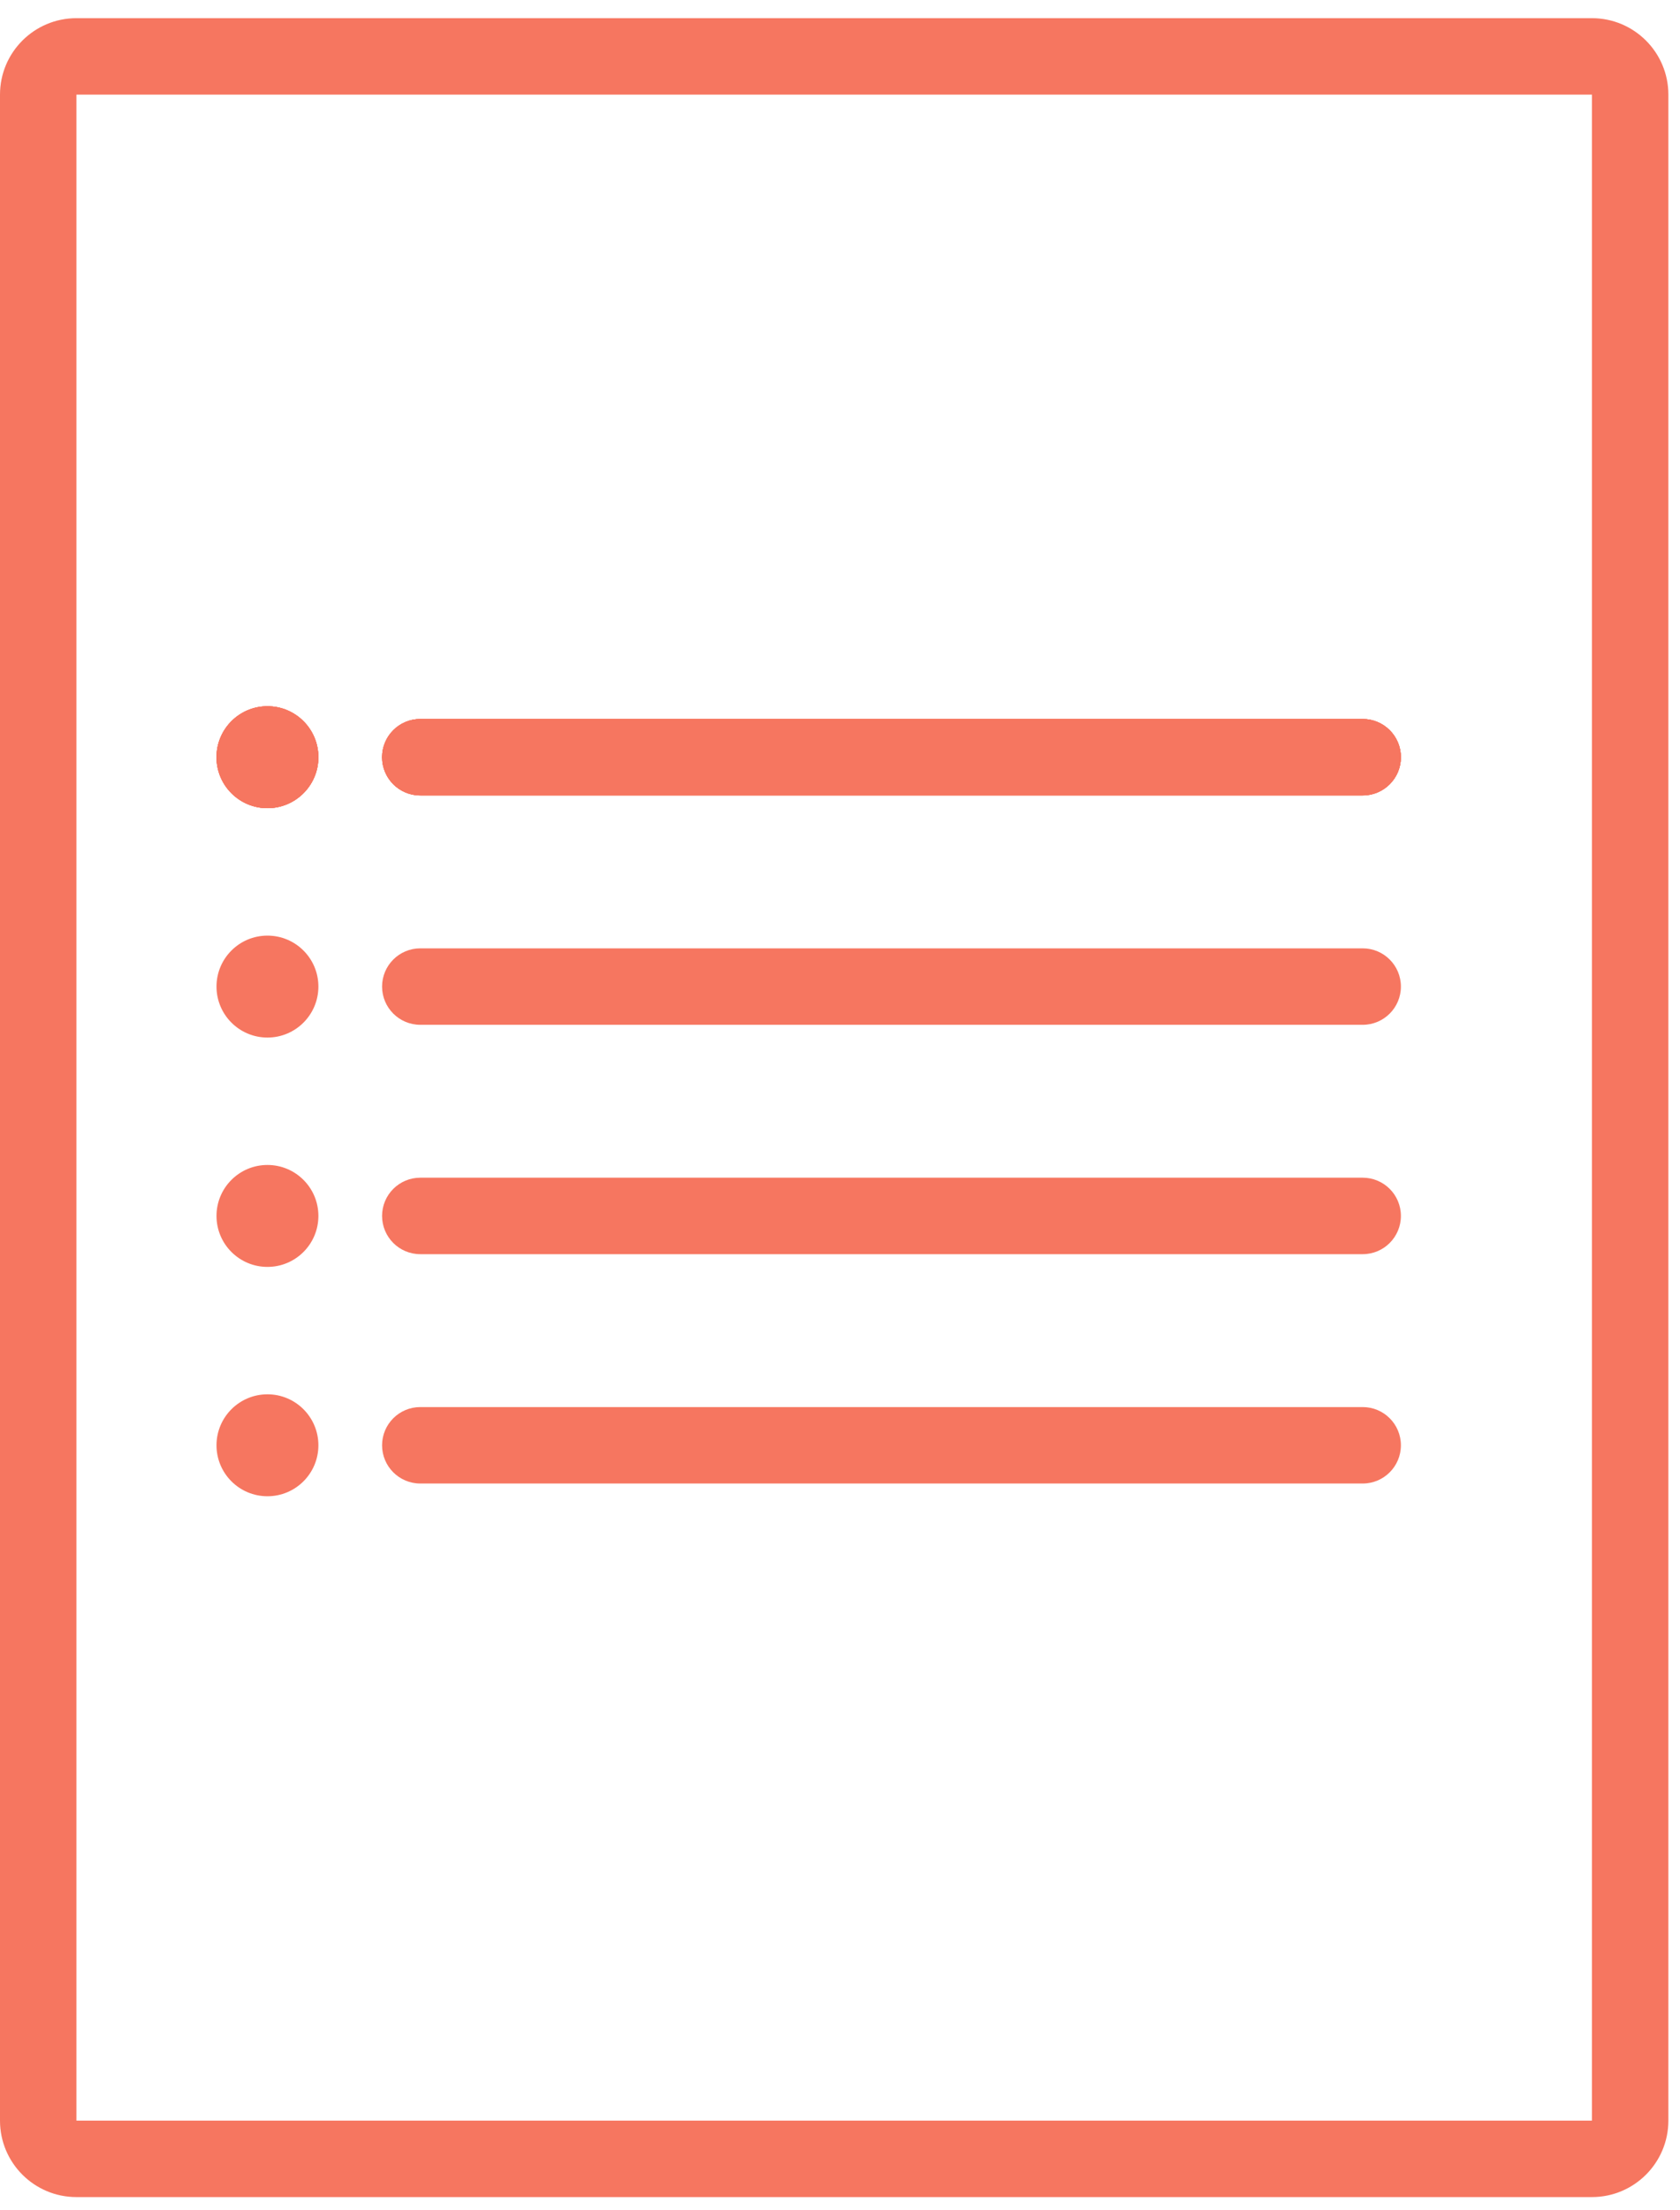
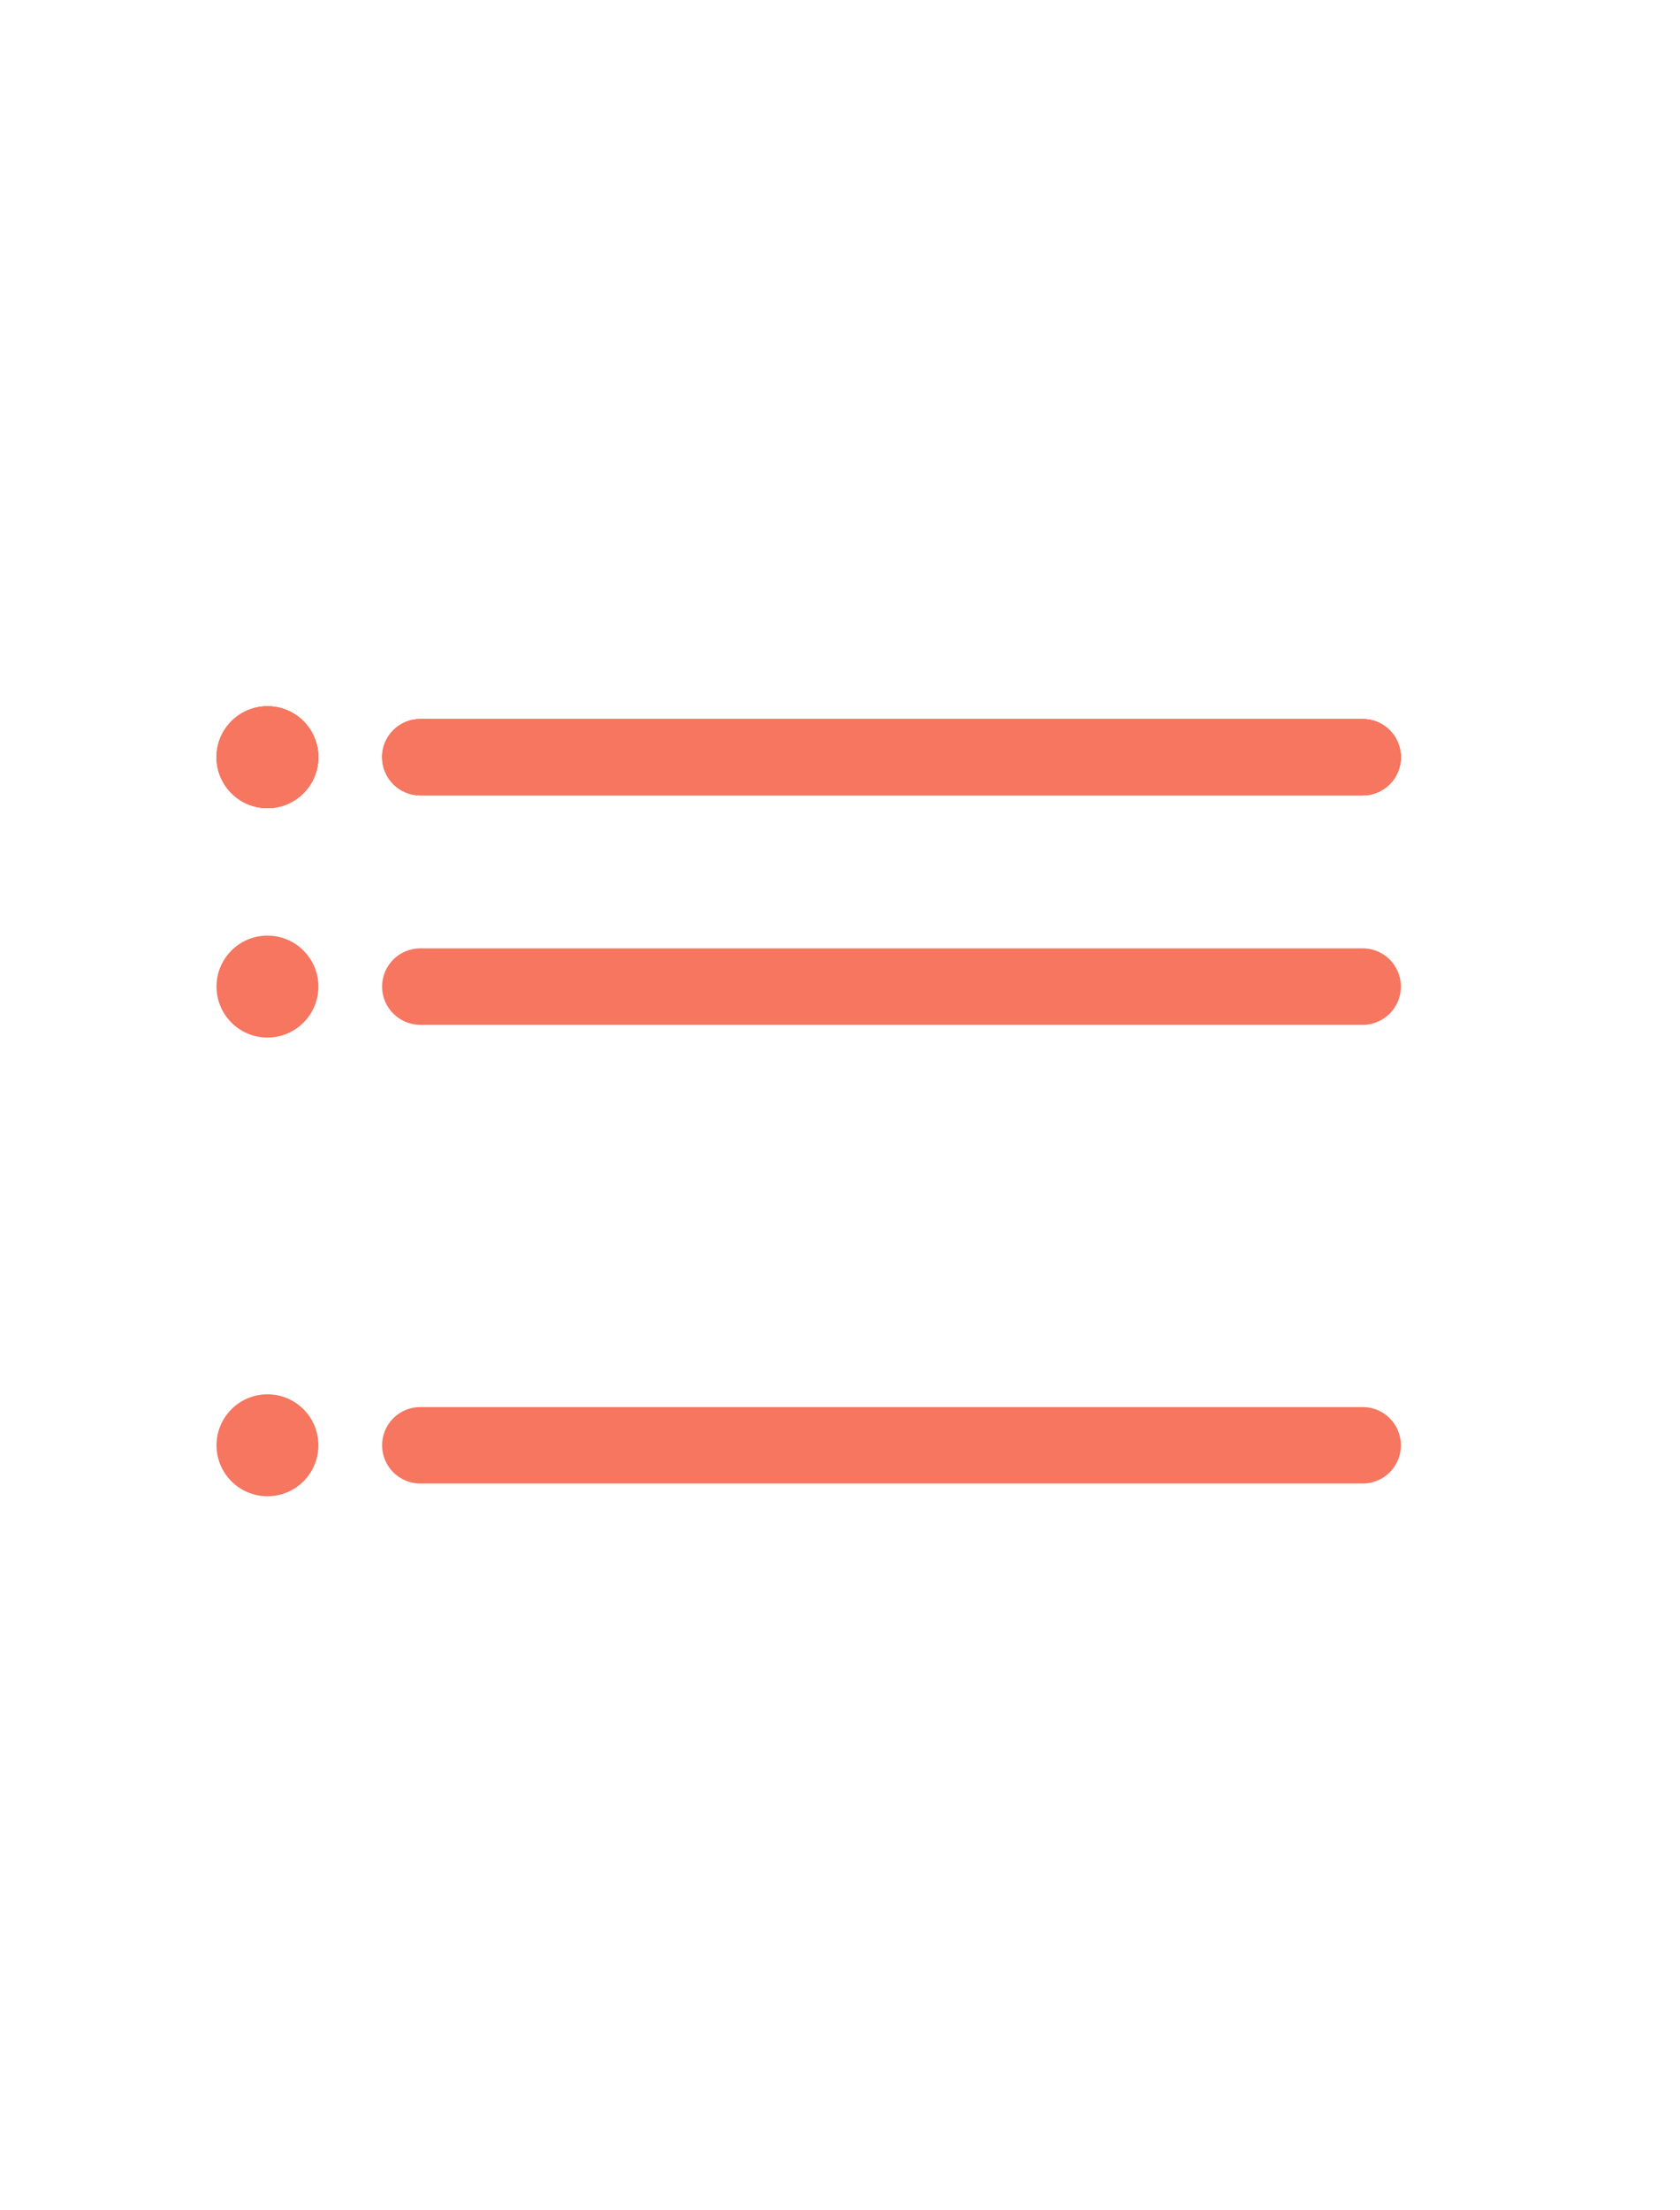
<svg xmlns="http://www.w3.org/2000/svg" width="54" height="71" viewBox="0 0 54 71" fill="none">
-   <path fill-rule="evenodd" clip-rule="evenodd" d="M51.17 3.04H2.456L2.456 68.128H51.17V3.04ZM2.456 0.584C1.1 0.584 0 1.684 0 3.04V68.128C0 69.484 1.1 70.584 2.456 70.584H51.17C52.526 70.584 53.626 69.484 53.626 68.128V3.04C53.626 1.684 52.526 0.584 51.17 0.584H2.456Z" fill="#F67660" />
  <path d="M10.234 24.327C10.234 25.231 9.501 25.964 8.597 25.964C7.692 25.964 6.959 25.231 6.959 24.327C6.959 23.422 7.692 22.689 8.597 22.689C9.501 22.689 10.234 23.422 10.234 24.327Z" fill="#F67660" />
  <path fill-rule="evenodd" clip-rule="evenodd" d="M12.281 24.327C12.281 23.648 12.831 23.099 13.509 23.099H43.801C44.48 23.099 45.029 23.648 45.029 24.327C45.029 25.005 44.48 25.555 43.801 25.555H13.509C12.831 25.555 12.281 25.005 12.281 24.327Z" fill="#F67660" />
  <path d="M10.234 24.327C10.234 25.231 9.501 25.964 8.597 25.964C7.692 25.964 6.959 25.231 6.959 24.327C6.959 23.422 7.692 22.689 8.597 22.689C9.501 22.689 10.234 23.422 10.234 24.327Z" fill="#F67660" />
-   <path fill-rule="evenodd" clip-rule="evenodd" d="M12.281 24.327C12.281 23.648 12.831 23.099 13.509 23.099H43.801C44.48 23.099 45.029 23.648 45.029 24.327C45.029 25.005 44.48 25.555 43.801 25.555H13.509C12.831 25.555 12.281 25.005 12.281 24.327Z" fill="#F67660" />
-   <path d="M10.234 24.327C10.234 25.231 9.501 25.964 8.597 25.964C7.692 25.964 6.959 25.231 6.959 24.327C6.959 23.422 7.692 22.689 8.597 22.689C9.501 22.689 10.234 23.422 10.234 24.327Z" fill="#F67660" />
-   <path fill-rule="evenodd" clip-rule="evenodd" d="M12.281 24.327C12.281 23.648 12.831 23.099 13.509 23.099H43.801C44.48 23.099 45.029 23.648 45.029 24.327C45.029 25.005 44.48 25.555 43.801 25.555H13.509C12.831 25.555 12.281 25.005 12.281 24.327Z" fill="#F67660" />
+   <path fill-rule="evenodd" clip-rule="evenodd" d="M12.281 24.327C12.281 23.648 12.831 23.099 13.509 23.099H43.801C44.48 23.099 45.029 23.648 45.029 24.327C45.029 25.005 44.48 25.555 43.801 25.555H13.509Z" fill="#F67660" />
  <path d="M10.234 24.327C10.234 25.231 9.501 25.964 8.597 25.964C7.692 25.964 6.959 25.231 6.959 24.327C6.959 23.422 7.692 22.689 8.597 22.689C9.501 22.689 10.234 23.422 10.234 24.327Z" fill="#F67660" />
  <path d="M10.234 46.432C10.234 47.336 9.501 48.069 8.597 48.069C7.692 48.069 6.959 47.336 6.959 46.432C6.959 45.528 7.692 44.794 8.597 44.794C9.501 44.794 10.234 45.528 10.234 46.432Z" fill="#F67660" />
-   <path d="M10.234 39.063C10.234 39.968 9.501 40.701 8.597 40.701C7.692 40.701 6.959 39.968 6.959 39.063C6.959 38.159 7.692 37.426 8.597 37.426C9.501 37.426 10.234 38.159 10.234 39.063Z" fill="#F67660" />
  <path d="M10.234 31.695C10.234 32.599 9.501 33.333 8.597 33.333C7.692 33.333 6.959 32.599 6.959 31.695C6.959 30.791 7.692 30.058 8.597 30.058C9.501 30.058 10.234 30.791 10.234 31.695Z" fill="#F67660" />
  <path fill-rule="evenodd" clip-rule="evenodd" d="M12.281 24.327C12.281 23.648 12.831 23.099 13.509 23.099H43.801C44.48 23.099 45.029 23.648 45.029 24.327C45.029 25.005 44.48 25.555 43.801 25.555H13.509C12.831 25.555 12.281 25.005 12.281 24.327Z" fill="#F67660" />
  <path fill-rule="evenodd" clip-rule="evenodd" d="M12.281 46.432C12.281 45.754 12.831 45.204 13.509 45.204H43.801C44.48 45.204 45.029 45.754 45.029 46.432C45.029 47.11 44.48 47.66 43.801 47.66H13.509C12.831 47.66 12.281 47.11 12.281 46.432Z" fill="#F67660" />
-   <path fill-rule="evenodd" clip-rule="evenodd" d="M12.281 39.063C12.281 38.385 12.831 37.835 13.509 37.835H43.801C44.48 37.835 45.029 38.385 45.029 39.063C45.029 39.742 44.48 40.292 43.801 40.292H13.509C12.831 40.292 12.281 39.742 12.281 39.063Z" fill="#F67660" />
  <path fill-rule="evenodd" clip-rule="evenodd" d="M12.281 31.695C12.281 31.017 12.831 30.467 13.509 30.467H43.801C44.48 30.467 45.029 31.017 45.029 31.695C45.029 32.373 44.48 32.923 43.801 32.923H13.509C12.831 32.923 12.281 32.373 12.281 31.695Z" fill="#F67660" />
</svg>